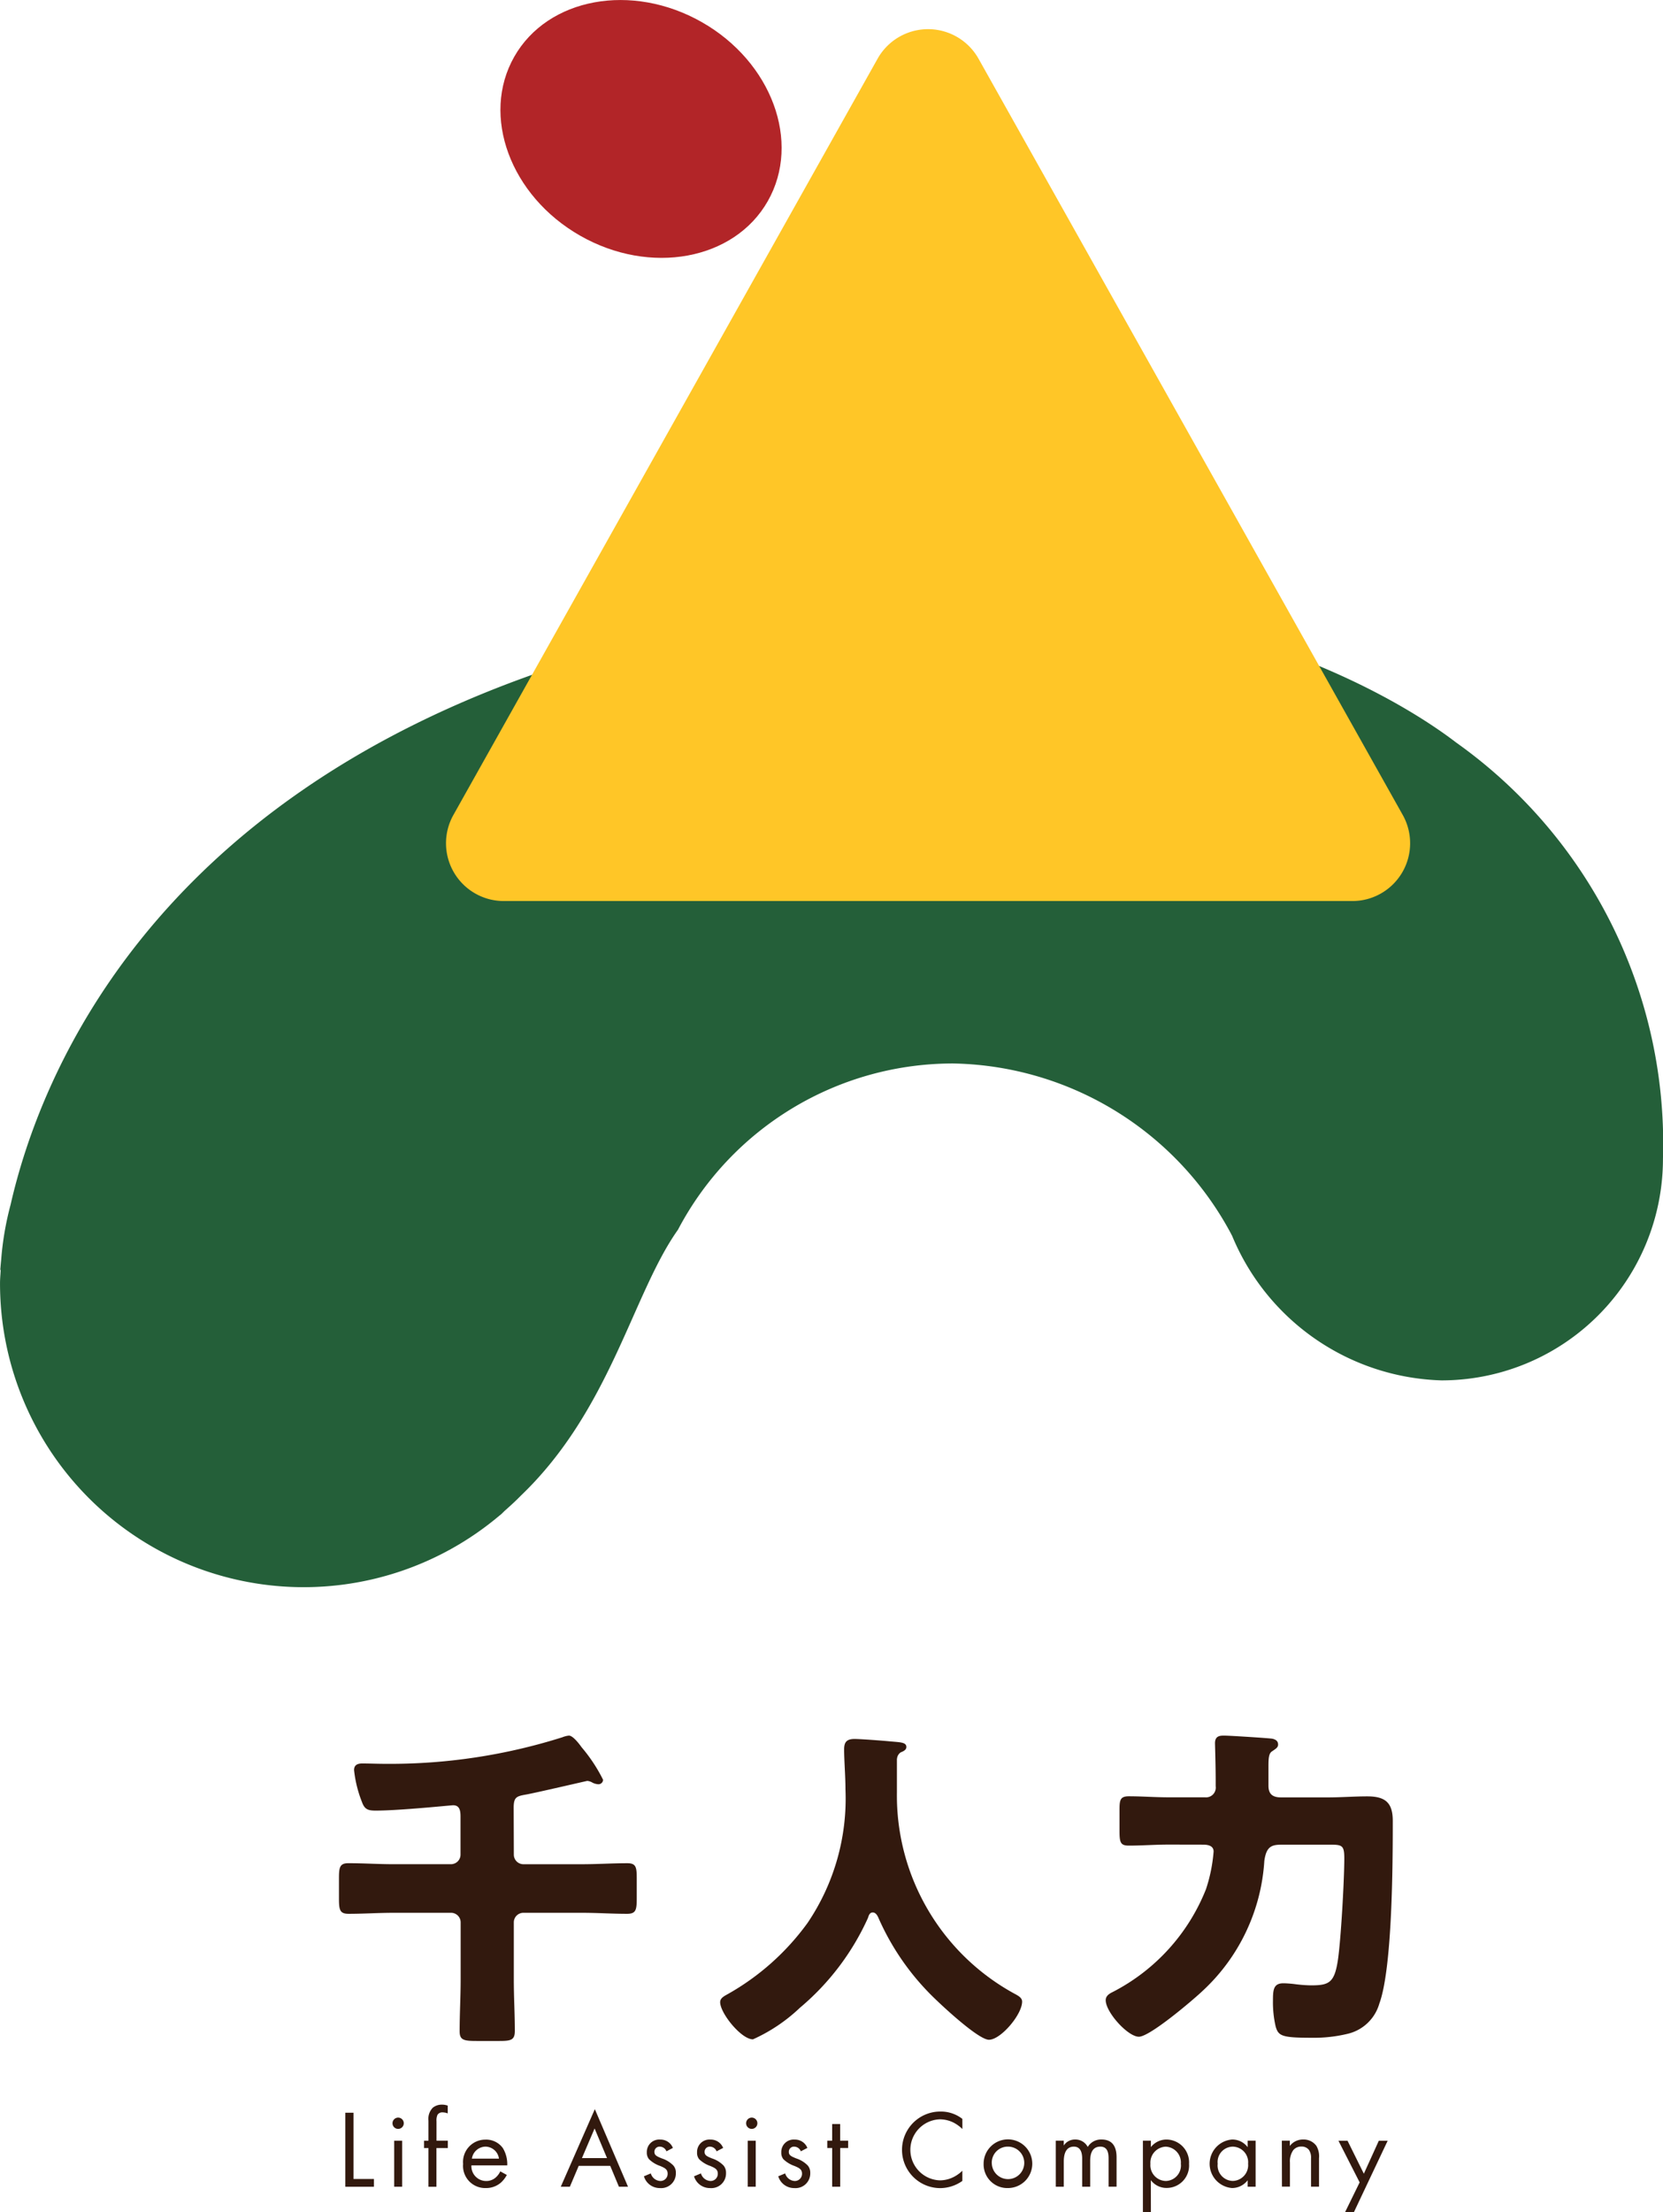
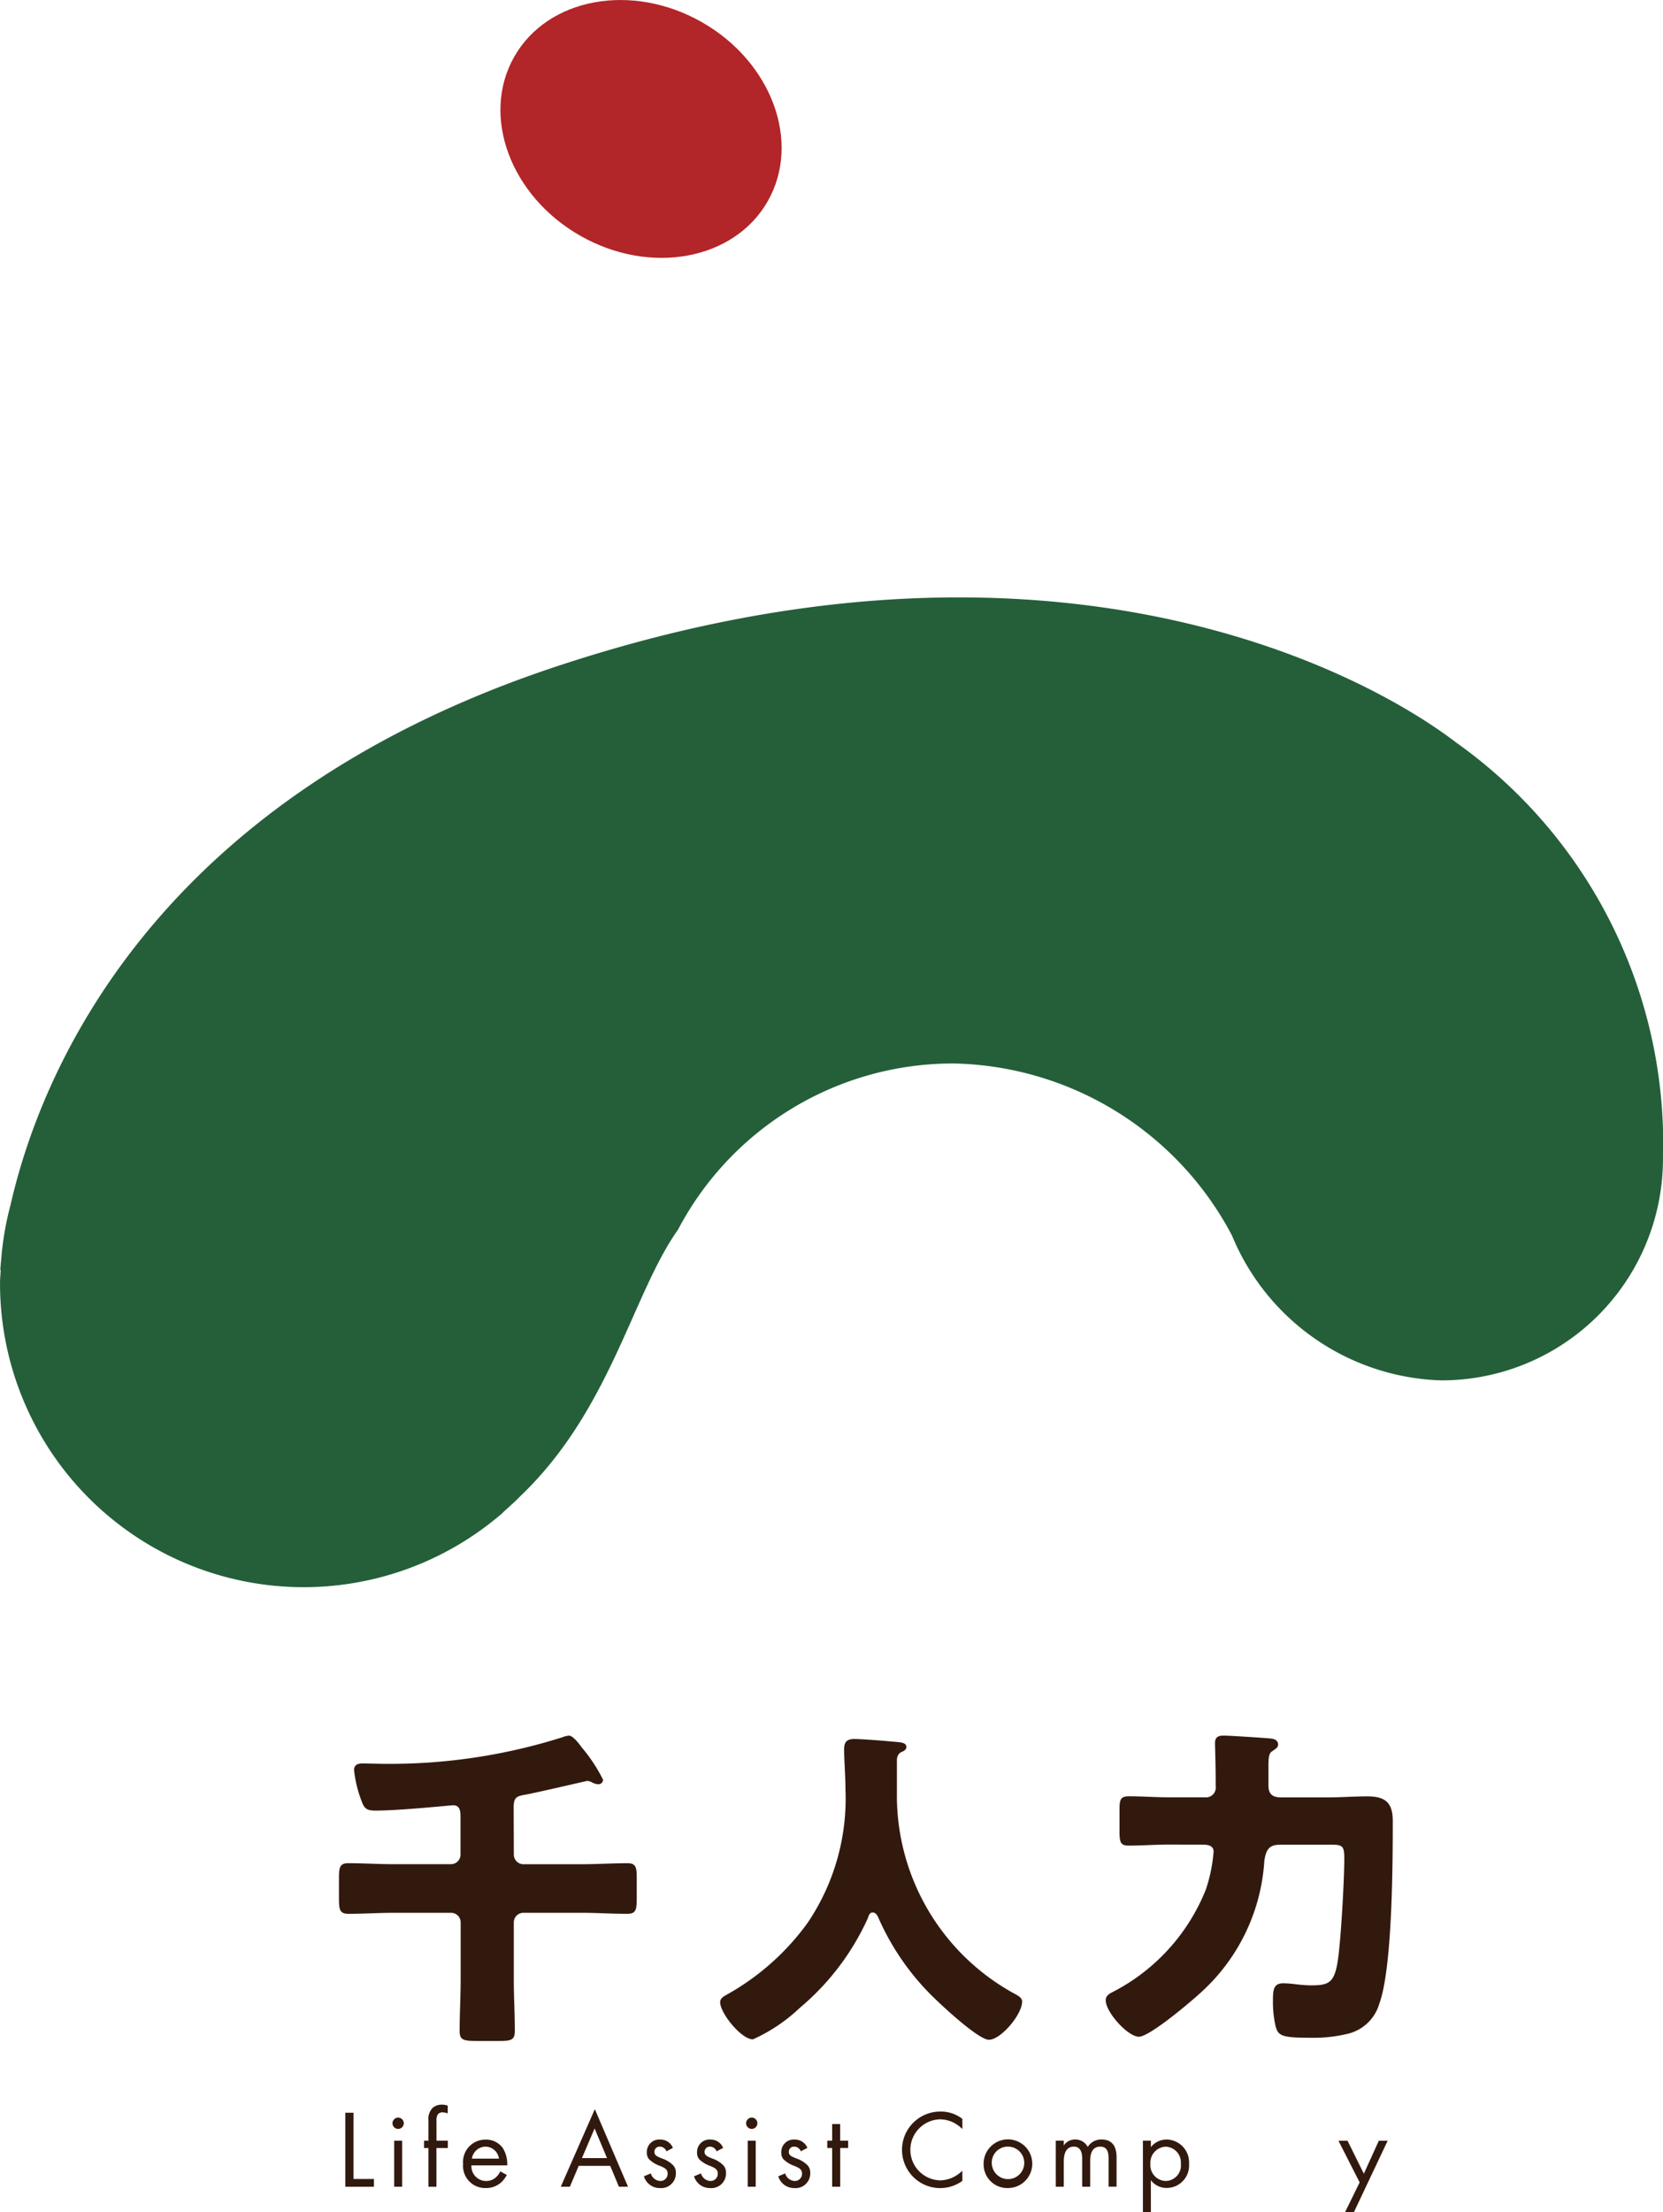
<svg xmlns="http://www.w3.org/2000/svg" width="75.202" height="100" viewBox="0 0 75.202 100">
  <defs>
    <clipPath id="a">
      <rect width="75.202" height="100" fill="none" />
    </clipPath>
  </defs>
  <g transform="translate(0 0)" clip-path="url(#a)">
    <path d="M65.831,30.713c-4.461-3.4-18.721-10.742-40.769-3.392C6.669,33.452,1.774,45.932.48,51.614a13.663,13.663,0,0,0-.427,2.492c-.027.267-.04.457-.04.457l.018.01c-.01.2-.03.392-.03.592a13.731,13.731,0,0,0,22.592,10.5l.031-.022c.084-.067.149-.145.23-.216.24-.212.477-.429.7-.658,4.047-3.873,5.046-9.107,7.09-12l.01-.012A14.05,14.05,0,0,1,43.1,45.234a14.54,14.54,0,0,1,12.613,7.781c.121.188-.115-.2,0,0a10.582,10.582,0,0,0,9.473,6.544A10.013,10.013,0,0,0,75.2,49.545a22.236,22.236,0,0,0-9.371-18.832" transform="translate(0 2.838)" fill="#245f39" />
    <path d="M29.358,1c3.166,1.8,4.5,5.425,2.984,8.092s-5.316,3.367-8.481,1.564-4.5-5.426-2.984-8.092S26.191-.8,29.358,1" transform="translate(2.378 0)" fill="#b22528" />
-     <path d="M37.566,2.515a2.618,2.618,0,0,1,4.565,0L61.314,36.7a2.613,2.613,0,0,1-2.282,3.891H20.666A2.613,2.613,0,0,1,18.384,36.7Z" transform="translate(2.119 0.139)" fill="#ffc627" />
    <path d="M14.346,85.465v2.995h.923v.351H13.975V85.465Z" transform="translate(1.641 10.036)" fill="#32190e" />
    <path d="M16.14,85.663a.255.255,0,1,1-.256.256.257.257,0,0,1,.256-.256m.181,3.124H15.96V86.706h.361Z" transform="translate(1.865 10.059)" fill="#32190e" />
    <path d="M17.721,87.1v1.751H17.36V87.1h-.2v-.331h.2v-.908a.717.717,0,0,1,.2-.587.646.646,0,0,1,.416-.135.712.712,0,0,1,.256.045v.351A.653.653,0,0,0,18,85.488a.254.254,0,0,0-.231.111.629.629,0,0,0-.045.3v.868h.512V87.1Z" transform="translate(2.015 9.997)" fill="#32190e" />
    <path d="M20.718,88.151a1.273,1.273,0,0,1-.256.336,1.016,1.016,0,0,1-.693.256,1,1,0,0,1-1.028-1.089,1.009,1.009,0,0,1,1.008-1.1.93.93,0,0,1,.788.381,1.4,1.4,0,0,1,.2.782h-1.62a.666.666,0,0,0,.663.707.637.637,0,0,0,.426-.15.828.828,0,0,0,.216-.286Zm-.356-.738a.623.623,0,0,0-.612-.542.634.634,0,0,0-.612.542Z" transform="translate(2.201 10.163)" fill="#32190e" />
    <path d="M24.93,87.884H23.505l-.4.943h-.411l1.54-3.506,1.5,3.506h-.411Zm-.145-.351-.562-1.34-.572,1.34Z" transform="translate(2.665 10.019)" fill="#32190e" />
    <path d="M27.076,87.083a.319.319,0,0,0-.292-.211.231.231,0,0,0-.251.237c0,.15.1.2.337.295a1.27,1.27,0,0,1,.521.322.485.485,0,0,1,.112.335.663.663,0,0,1-.718.683.744.744,0,0,1-.726-.532l.311-.131a.47.47,0,0,0,.42.342.322.322,0,0,0,.341-.332c0-.2-.14-.26-.334-.345a1.351,1.351,0,0,1-.507-.306.448.448,0,0,1-.1-.306.56.56,0,0,1,.608-.582.6.6,0,0,1,.571.377Z" transform="translate(3.06 10.163)" fill="#32190e" />
    <path d="M29.106,87.083a.321.321,0,0,0-.292-.211.231.231,0,0,0-.25.237c0,.15.1.2.336.295a1.277,1.277,0,0,1,.522.322.5.5,0,0,1,.111.335.663.663,0,0,1-.719.683.745.745,0,0,1-.727-.532l.312-.131a.472.472,0,0,0,.421.342.323.323,0,0,0,.341-.332c0-.2-.141-.26-.336-.345a1.364,1.364,0,0,1-.506-.306.452.452,0,0,1-.095-.306.56.56,0,0,1,.607-.582.6.6,0,0,1,.572.377Z" transform="translate(3.298 10.163)" fill="#32190e" />
    <path d="M30.45,85.663a.255.255,0,1,1-.256.256.257.257,0,0,1,.256-.256m.18,3.124h-.361V86.706h.361Z" transform="translate(3.545 10.059)" fill="#32190e" />
    <path d="M32.515,87.083a.321.321,0,0,0-.292-.211.231.231,0,0,0-.25.237c0,.15.1.2.336.295a1.277,1.277,0,0,1,.522.322.5.5,0,0,1,.111.335.663.663,0,0,1-.719.683.745.745,0,0,1-.727-.532l.312-.131a.472.472,0,0,0,.421.342.323.323,0,0,0,.341-.332c0-.2-.141-.26-.336-.345a1.364,1.364,0,0,1-.506-.306.452.452,0,0,1-.095-.306.56.56,0,0,1,.607-.582.6.6,0,0,1,.572.377Z" transform="translate(3.698 10.163)" fill="#32190e" />
    <path d="M34.064,87.006v1.751H33.7V87.006h-.221v-.331H33.7v-.753h.361v.753h.361v.331Z" transform="translate(3.931 10.089)" fill="#32190e" />
    <path d="M39.235,86.208A1.651,1.651,0,0,0,38.8,85.9a1.42,1.42,0,0,0-.575-.131,1.38,1.38,0,0,0,0,2.759,1.384,1.384,0,0,0,.621-.155,1.537,1.537,0,0,0,.387-.28v.461a1.739,1.739,0,0,1-1.008.325,1.73,1.73,0,1,1,.02-3.461,1.575,1.575,0,0,1,.988.331Z" transform="translate(4.285 10.03)" fill="#32190e" />
    <path d="M39.806,87.649a1.1,1.1,0,1,1,1.1,1.094,1.068,1.068,0,0,1-1.1-1.094m.371,0a.734.734,0,1,0,.733-.778.721.721,0,0,0-.733.778" transform="translate(4.674 10.163)" fill="#32190e" />
    <path d="M42.726,86.6h.361v.221a.6.6,0,0,1,.516-.272.624.624,0,0,1,.568.336.7.7,0,0,1,.627-.336c.617,0,.677.516.677.812v1.32h-.361V87.419c0-.236-.03-.548-.372-.548-.416,0-.46.4-.46.653v1.159h-.362V87.449c0-.145.006-.578-.375-.578-.411,0-.457.427-.457.677v1.134h-.361Z" transform="translate(5.017 10.163)" fill="#32190e" />
    <path d="M46.613,89.837h-.361V86.6h.361v.292a.9.9,0,0,1,.712-.342,1.031,1.031,0,0,1,1.013,1.1,1.012,1.012,0,0,1-1,1.088.882.882,0,0,1-.727-.351Zm1.354-2.182a.714.714,0,0,0-.683-.782.722.722,0,0,0-.692.777.712.712,0,0,0,.7.773.7.7,0,0,0,.677-.768" transform="translate(5.431 10.163)" fill="#32190e" />
-     <path d="M50.672,86.6h.361v2.082h-.361v-.291a.879.879,0,0,1-.712.351,1.1,1.1,0,0,1,0-2.192.858.858,0,0,1,.712.346Zm-1.354,1.038a.7.7,0,0,0,.683.783.712.712,0,0,0,.692-.778A.705.705,0,0,0,50,86.872a.693.693,0,0,0-.683.768" transform="translate(5.747 10.163)" fill="#32190e" />
-     <path d="M51.875,86.6h.361v.24a.738.738,0,0,1,.6-.291.709.709,0,0,1,.6.286.93.93,0,0,1,.12.556v1.29h-.361V87.4a.614.614,0,0,0-.095-.381.409.409,0,0,0-.341-.151.456.456,0,0,0-.367.161.875.875,0,0,0-.151.562v1.088h-.361Z" transform="translate(6.091 10.163)" fill="#32190e" />
    <path d="M55.124,88.482,54.166,86.6h.411l.737,1.49.677-1.49h.4l-1.53,3.236h-.4Z" transform="translate(6.36 10.168)" fill="#32190e" />
    <path d="M21.625,75.6a.433.433,0,0,0,.424.424H24.7c.682,0,1.378-.045,2.058-.045.394,0,.425.181.425.682v.893c0,.53-.03.712-.439.712-.681,0-1.362-.046-2.044-.046H22.048a.433.433,0,0,0-.424.423v2.6c0,.771.046,1.543.046,2.315,0,.425-.182.455-.727.455h-.969c-.606,0-.8-.03-.8-.439,0-.772.046-1.544.046-2.331v-2.6a.433.433,0,0,0-.425-.423H16.2c-.681,0-1.362.046-2.043.046-.409,0-.44-.182-.44-.712V76.66c0-.485.031-.682.425-.682.682,0,1.362.045,2.058.045h2.589a.433.433,0,0,0,.425-.424V73.889c0-.242-.016-.53-.333-.53-.106,0-2.408.241-3.5.241-.333,0-.5-.045-.62-.378A5.488,5.488,0,0,1,14.4,71.77c0-.228.152-.3.364-.3.348,0,.7.016,1.044.016a25.858,25.858,0,0,0,8.009-1.2,1.085,1.085,0,0,1,.3-.076c.152,0,.393.273.575.53a7.2,7.2,0,0,1,.969,1.468.208.208,0,0,1-.227.2.634.634,0,0,1-.287-.091.587.587,0,0,0-.2-.06c-.015,0-2.421.56-2.785.62-.425.076-.545.122-.545.606Z" transform="translate(1.611 8.244)" fill="#32190e" />
    <path d="M47.6,75.136c-.608,0-1.2.047-1.808.047-.374,0-.421-.141-.421-.655v-.967c0-.436.031-.608.421-.608.608,0,1.2.047,1.808.047h1.636a.441.441,0,0,0,.484-.5V72.22c0-.67-.031-1.59-.031-1.667,0-.327.219-.343.406-.343.249,0,1.949.108,2.182.14.141.031.265.094.265.266,0,.14-.124.2-.265.3-.156.093-.171.311-.171.7v.858c0,.406.218.53.577.53h2.1c.592,0,1.184-.047,1.793-.047.809,0,1.152.28,1.152,1.107,0,1.886-.015,6.655-.608,8.261a1.953,1.953,0,0,1-1.4,1.357,6.464,6.464,0,0,1-1.637.187c-1.371,0-1.528-.077-1.652-.514A4.827,4.827,0,0,1,52.31,82.2c0-.483.016-.794.468-.794.14,0,.326.016.467.031a6.531,6.531,0,0,0,.78.063c.81,0,1.059-.11,1.216-1.107.14-.9.295-3.663.295-4.629,0-.592-.093-.624-.654-.624H52.747c-.468,0-.733.047-.827.733a8.746,8.746,0,0,1-2.79,5.876c-.421.4-2.385,2.073-2.883,2.073s-1.5-1.106-1.5-1.652c0-.2.172-.3.327-.375a8.932,8.932,0,0,0,4.208-4.644,7.13,7.13,0,0,0,.344-1.7c0-.312-.359-.312-.515-.312Z" transform="translate(5.254 8.244)" fill="#32190e" />
    <path d="M37.137,71.239v1.529A10.205,10.205,0,0,0,42.526,81.9c.136.076.273.166.273.317,0,.591-.969,1.726-1.5,1.726-.5,0-2.316-1.711-2.71-2.12A11.437,11.437,0,0,1,36.3,78.429c-.046-.106-.122-.241-.257-.241s-.182.135-.212.241A11.458,11.458,0,0,1,32.747,82.5a7.578,7.578,0,0,1-2.12,1.424c-.53,0-1.483-1.181-1.483-1.681,0-.168.151-.258.317-.349A11.285,11.285,0,0,0,33.1,78.657a10.024,10.024,0,0,0,1.71-6.042c0-.6-.06-1.286-.06-1.8,0-.333.121-.468.47-.468.272,0,1.271.075,1.573.105.469.046.772.03.772.258,0,.136-.151.2-.257.242a.384.384,0,0,0-.166.287" transform="translate(3.422 8.26)" fill="#32190e" />
  </g>
</svg>